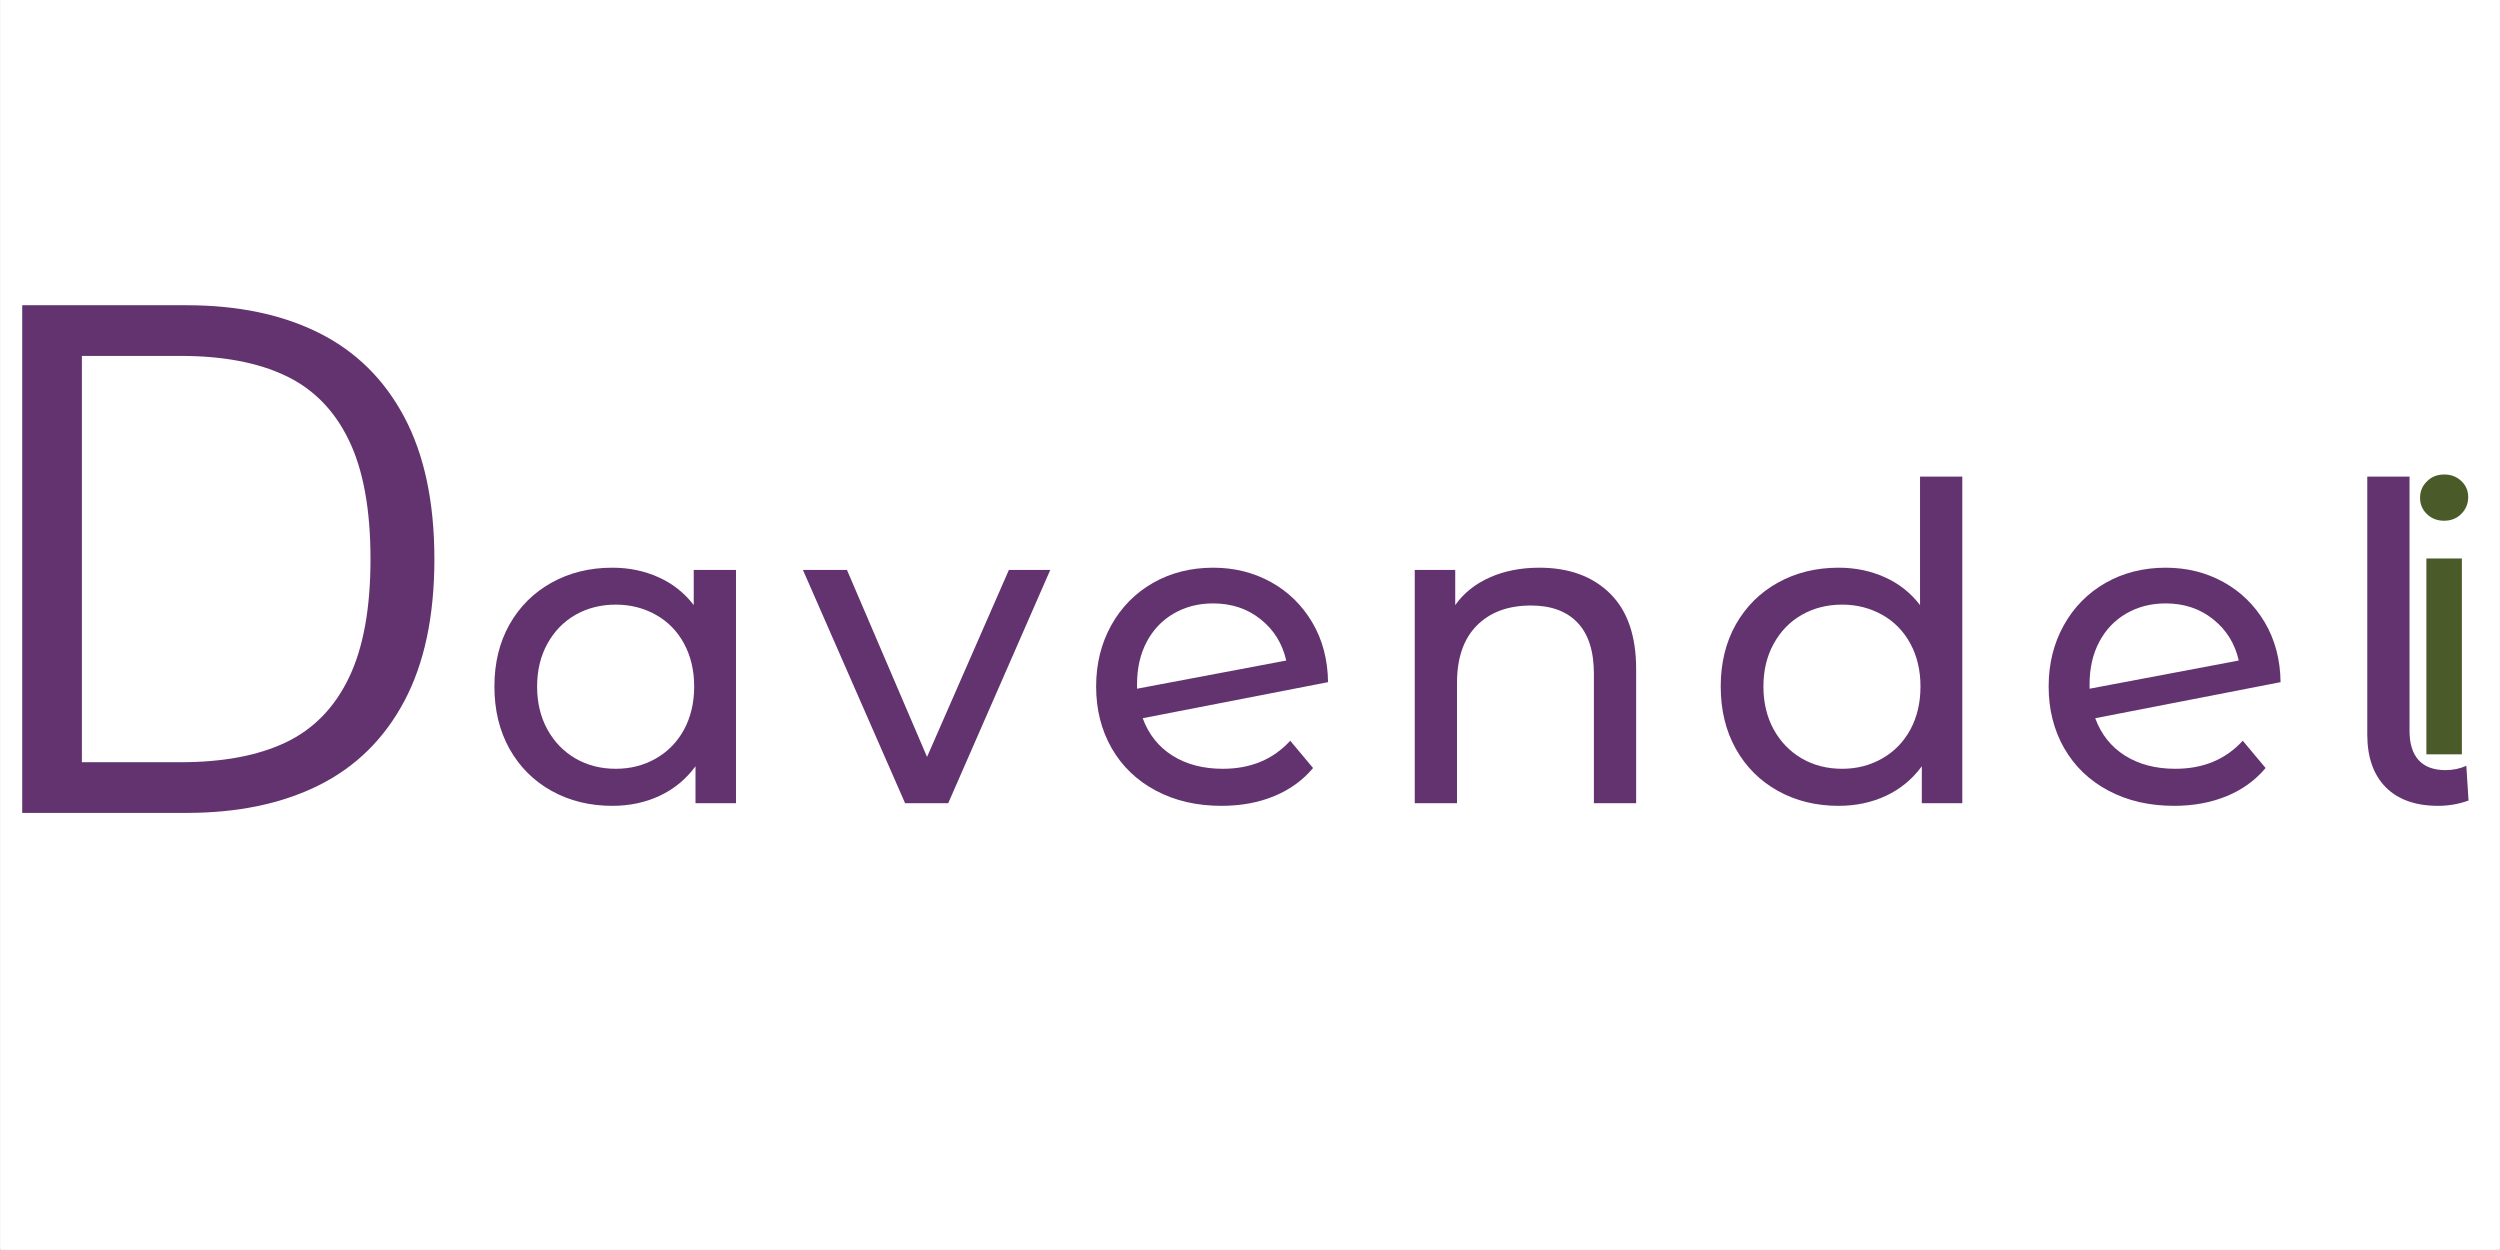
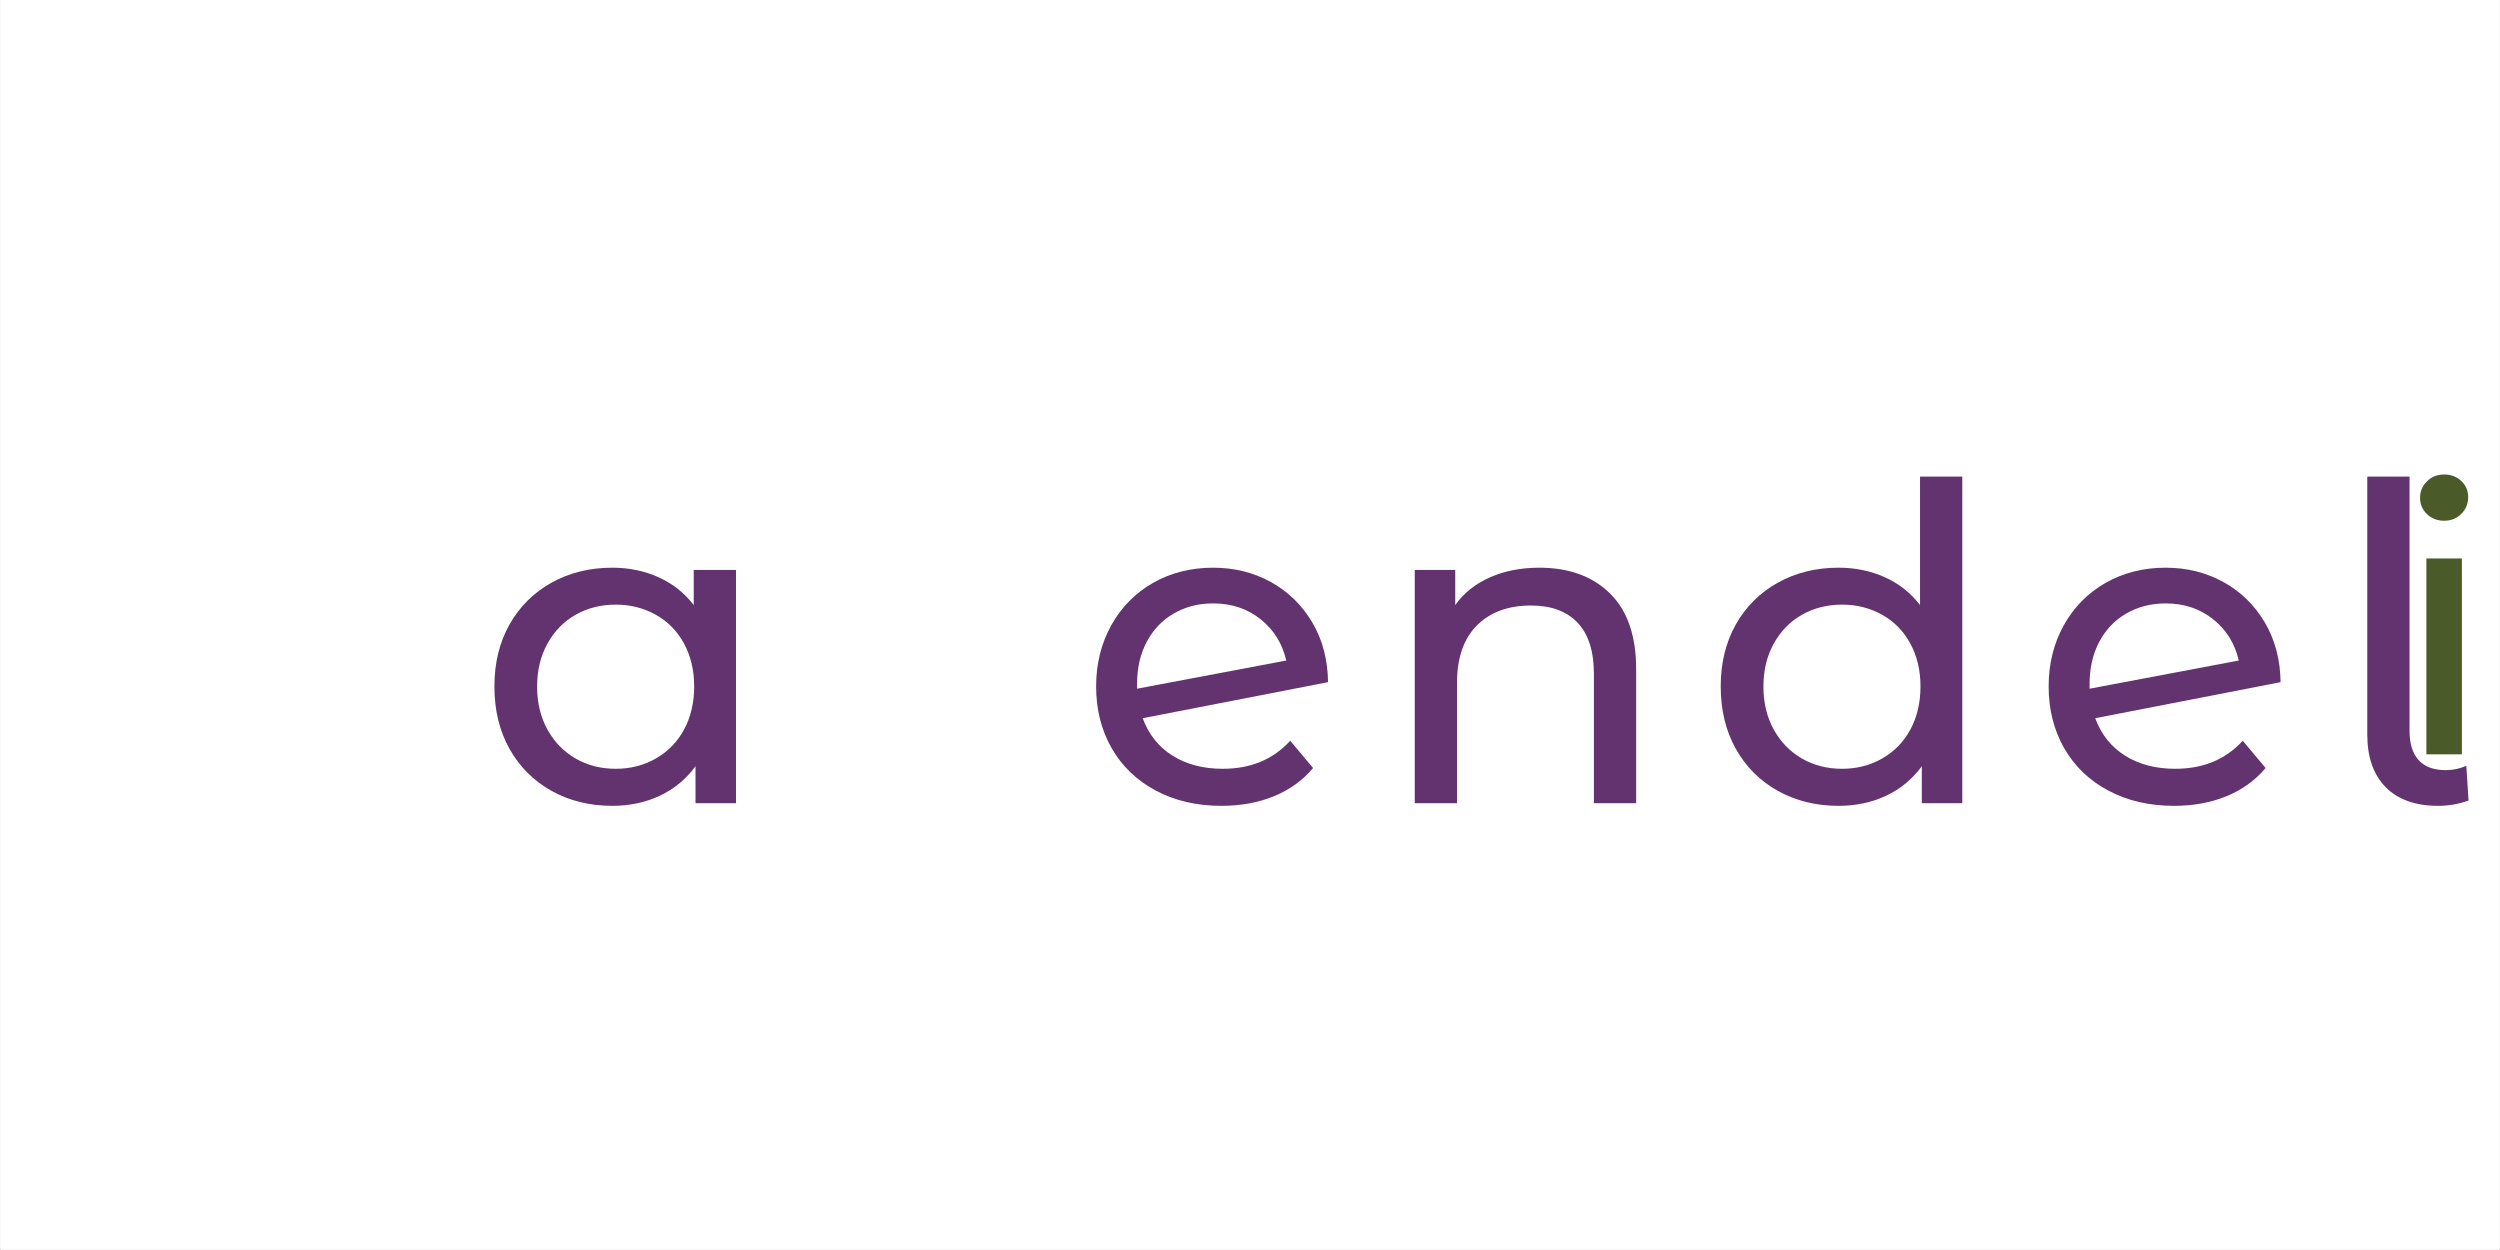
<svg xmlns="http://www.w3.org/2000/svg" width="6912" zoomAndPan="magnify" viewBox="0 0 5184 2592" height="3456" preserveAspectRatio="xMidYMid meet" version="1.0">
  <rect x="0" y="0" width="5184" height="2592" fill="#808080" stroke="none" />
  <defs>
    <clipPath id="de3adc8770">
      <path d="M 1 0 L 5183 0 L 5183 2591 L 1 2591 Z M 1 0 " clip-rule="nonzero" />
    </clipPath>
    <clipPath id="2596bf5045">
      <path d="M 192.508 1040.504 L 877 1040.504 L 877 1725 L 192.508 1725 Z M 192.508 1040.504 " clip-rule="nonzero" />
    </clipPath>
  </defs>
  <path fill="#ffffff" d="M 1 0 L 5183 0 L 5183 2591 L 1 2591 Z M 1 0 " fill-opacity="1" fill-rule="nonzero" />
  <path fill="#ffffff" d="M 1 0 L 5183 0 L 5183 2591 L 1 2591 Z M 1 0 " fill-opacity="1" fill-rule="nonzero" />
  <g clip-path="url(#de3adc8770)">
    <rect x="-518.4" width="6220.8" fill="#ffffff" y="-259.2" height="3110.4" fill-opacity="1" />
    <rect x="-518.4" width="6220.8" fill="#ffffff" y="-259.2" height="3110.4" fill-opacity="1" />
  </g>
  <g clip-path="url(#2596bf5045)">
    <path fill="#ffffff" d="M 857.395 1040.504 L 217.176 1040.504 C 203.547 1040.504 192.508 1051.547 192.508 1065.172 L 192.508 1705.395 C 192.508 1719.02 203.547 1730.004 217.176 1730.004 L 857.395 1730.004 C 870.965 1730.004 882.004 1718.965 882.004 1705.395 L 882.004 1065.172 C 882.004 1051.547 870.965 1040.504 857.395 1040.504 Z M 857.395 1040.504 " fill-opacity="1" fill-rule="nonzero" />
  </g>
  <path fill="#ffffff" d="M 4696.637 1677.527 C 4692.152 1677.527 4688.645 1676.32 4686.055 1673.848 C 4683.582 1671.43 4682.375 1668.098 4682.375 1663.957 C 4682.375 1659.988 4683.582 1656.77 4686.055 1654.297 C 4688.645 1651.707 4692.152 1650.387 4696.637 1650.387 C 4701.062 1650.387 4704.516 1651.652 4706.984 1654.066 C 4709.574 1656.539 4710.895 1659.758 4710.895 1663.727 C 4710.895 1667.867 4709.574 1671.258 4706.984 1673.848 C 4704.34 1676.32 4700.891 1677.527 4696.637 1677.527 Z M 4696.637 1677.527 " fill-opacity="1" fill-rule="nonzero" />
-   <path fill="#633370" d="M 386.457 632.918 C 493.008 632.918 584.551 652.008 661.082 690.188 C 737.734 728.367 796.844 786.676 838.418 864.992 C 879.934 943.191 900.75 1041.348 900.75 1159.398 C 900.75 1277.504 879.934 1375.602 838.418 1453.805 C 796.844 1532.004 737.734 1590.195 661.082 1628.379 C 584.551 1666.559 493.008 1685.648 386.457 1685.648 L 46.051 1685.648 L 46.051 632.918 Z M 374.266 1580.535 C 462.129 1580.535 534.812 1566.91 592.312 1539.598 C 649.93 1512.168 693.629 1467.488 723.414 1405.504 C 753.316 1343.574 768.266 1261.52 768.266 1159.398 C 768.266 1056.699 753.316 974.473 723.414 912.832 C 693.629 851.074 649.93 806.512 592.312 779.199 C 534.812 751.77 462.129 738.027 374.266 738.027 L 169.793 738.027 L 169.793 1580.535 Z M 374.266 1580.535 " fill-opacity="1" fill-rule="nonzero" />
  <path fill="#633370" d="M 1526.148 1181.766 L 1526.148 1665.469 L 1442.195 1665.469 L 1442.195 1588.875 C 1422.703 1615.555 1398.035 1635.969 1368.137 1650.059 C 1338.348 1664.031 1305.574 1670.988 1269.691 1670.988 C 1222.887 1670.988 1180.91 1660.637 1143.648 1639.938 C 1106.504 1619.238 1077.465 1590.199 1056.477 1552.766 C 1035.605 1515.391 1025.199 1472.262 1025.199 1423.504 C 1025.199 1374.914 1035.605 1332.074 1056.477 1294.93 C 1077.465 1257.84 1106.504 1228.918 1143.648 1208.219 C 1180.91 1187.516 1222.887 1177.168 1269.691 1177.168 C 1304.309 1177.168 1336.223 1183.781 1365.375 1196.949 C 1394.645 1210 1419.023 1229.262 1438.516 1254.68 L 1438.516 1181.766 Z M 1277.055 1594.164 C 1307.414 1594.164 1335.07 1587.035 1360.086 1572.777 C 1385.039 1558.516 1404.531 1538.504 1418.508 1512.746 C 1432.422 1486.867 1439.438 1457.082 1439.438 1423.504 C 1439.438 1390.094 1432.422 1360.48 1418.508 1334.719 C 1404.531 1308.844 1385.039 1288.891 1360.086 1274.918 C 1335.07 1260.832 1307.414 1253.758 1277.055 1253.758 C 1245.887 1253.758 1218 1260.832 1193.332 1274.918 C 1168.777 1288.891 1149.398 1308.844 1135.141 1334.719 C 1120.879 1360.48 1113.75 1390.094 1113.75 1423.504 C 1113.75 1457.082 1120.879 1486.867 1135.141 1512.746 C 1149.398 1538.504 1168.777 1558.516 1193.332 1572.777 C 1218 1587.035 1245.887 1594.164 1277.055 1594.164 Z M 1277.055 1594.164 " fill-opacity="1" fill-rule="nonzero" />
-   <path fill="#633370" d="M 2177.844 1181.766 L 1966.238 1665.469 L 1876.77 1665.469 L 1664.934 1181.766 L 1756.246 1181.766 L 1922.309 1569.555 L 2092.051 1181.766 Z M 2177.844 1181.766 " fill-opacity="1" fill-rule="nonzero" />
  <path fill="#633370" d="M 2535.57 1594.164 C 2593.359 1594.164 2639.996 1574.789 2675.414 1535.977 L 2722.797 1592.555 C 2701.465 1618.027 2674.496 1637.523 2641.836 1650.977 C 2609.289 1664.316 2573.062 1670.988 2533.043 1670.988 C 2481.809 1670.988 2436.441 1660.523 2396.879 1639.477 C 2357.316 1618.488 2326.727 1589.105 2305.105 1551.387 C 2283.602 1513.664 2272.906 1471.055 2272.906 1423.504 C 2272.906 1376.754 2283.312 1334.492 2304.188 1296.77 C 2325.176 1259.047 2354.098 1229.723 2390.898 1208.676 C 2427.816 1187.691 2469.387 1177.168 2515.562 1177.168 C 2559.379 1177.168 2599.285 1187.059 2635.164 1206.836 C 2671.043 1226.617 2699.621 1254.449 2720.957 1290.328 C 2742.23 1326.211 2753.215 1367.609 2753.848 1414.531 L 2369.508 1489.285 C 2381.758 1522.75 2402.285 1548.566 2431.148 1566.797 C 2460.129 1585.082 2494.918 1594.164 2535.57 1594.164 Z M 2515.562 1251.227 C 2485.199 1251.227 2457.945 1258.242 2433.91 1272.16 C 2409.816 1286.133 2391.129 1305.738 2377.789 1331.039 C 2364.449 1356.227 2357.777 1385.551 2357.777 1419.133 L 2357.777 1428.102 L 2667.137 1369.68 C 2659.141 1334.434 2641.434 1305.914 2614.004 1284.121 C 2586.691 1262.211 2553.855 1251.227 2515.562 1251.227 Z M 2515.562 1251.227 " fill-opacity="1" fill-rule="nonzero" />
  <path fill="#633370" d="M 3191.918 1177.168 C 3253.387 1177.168 3302.207 1194.992 3338.434 1230.527 C 3374.602 1266.121 3392.715 1318.332 3392.715 1387.16 L 3392.715 1665.469 L 3305.082 1665.469 L 3305.082 1397.051 C 3305.082 1350.305 3293.812 1315.055 3271.27 1291.25 C 3248.73 1267.5 3216.531 1255.598 3174.668 1255.598 C 3127.117 1255.598 3089.625 1269.516 3062.195 1297.23 C 3034.883 1324.828 3021.254 1364.562 3021.254 1416.371 L 3021.254 1665.469 L 2933.625 1665.469 L 2933.625 1181.766 L 3017.574 1181.766 L 3017.574 1254.68 C 3035.172 1229.84 3059.035 1210.746 3089.105 1197.406 C 3119.297 1183.953 3153.566 1177.168 3191.918 1177.168 Z M 3191.918 1177.168 " fill-opacity="1" fill-rule="nonzero" />
  <path fill="#633370" d="M 4069.027 988.332 L 4069.027 1665.469 L 3985.074 1665.469 L 3985.074 1588.875 C 3965.582 1615.555 3940.914 1635.969 3911.016 1650.059 C 3881.227 1664.031 3848.453 1670.988 3812.57 1670.988 C 3765.766 1670.988 3723.789 1660.637 3686.527 1639.938 C 3649.383 1619.238 3620.344 1590.199 3599.355 1552.766 C 3578.484 1515.391 3568.078 1472.262 3568.078 1423.504 C 3568.078 1374.914 3578.484 1332.074 3599.355 1294.93 C 3620.344 1257.84 3649.383 1228.918 3686.527 1208.219 C 3723.789 1187.516 3765.766 1177.168 3812.57 1177.168 C 3847.188 1177.168 3879.102 1183.781 3908.254 1196.949 C 3937.523 1210 3961.902 1229.262 3981.395 1254.68 L 3981.395 988.332 Z M 3819.934 1594.164 C 3850.293 1594.164 3877.949 1587.035 3902.965 1572.777 C 3927.918 1558.516 3947.414 1538.504 3961.387 1512.746 C 3975.301 1486.867 3982.316 1457.082 3982.316 1423.504 C 3982.316 1390.094 3975.301 1360.48 3961.387 1334.719 C 3947.414 1308.844 3927.918 1288.891 3902.965 1274.918 C 3877.949 1260.832 3850.293 1253.758 3819.934 1253.758 C 3788.766 1253.758 3760.879 1260.832 3736.211 1274.918 C 3711.656 1288.891 3692.277 1308.844 3678.02 1334.719 C 3663.758 1360.48 3656.629 1390.094 3656.629 1423.504 C 3656.629 1457.082 3663.758 1486.867 3678.02 1512.746 C 3692.277 1538.504 3711.656 1558.516 3736.211 1572.777 C 3760.879 1587.035 3788.766 1594.164 3819.934 1594.164 Z M 3819.934 1594.164 " fill-opacity="1" fill-rule="nonzero" />
  <path fill="#633370" d="M 4510.73 1594.164 C 4568.52 1594.164 4615.152 1574.789 4650.57 1535.977 L 4697.953 1592.555 C 4676.621 1618.027 4649.652 1637.523 4616.992 1650.977 C 4584.445 1664.316 4548.219 1670.988 4508.199 1670.988 C 4456.965 1670.988 4411.598 1660.523 4372.035 1639.477 C 4332.477 1618.488 4301.883 1589.105 4280.266 1551.387 C 4258.758 1513.664 4248.062 1471.055 4248.062 1423.504 C 4248.062 1376.754 4258.473 1334.492 4279.344 1296.77 C 4300.332 1259.047 4329.254 1229.723 4366.055 1208.676 C 4402.973 1187.691 4444.547 1177.168 4490.719 1177.168 C 4534.535 1177.168 4574.441 1187.059 4610.32 1206.836 C 4646.203 1226.617 4674.781 1254.449 4696.113 1290.328 C 4717.387 1326.211 4728.371 1367.609 4729.004 1414.531 L 4344.664 1489.285 C 4356.914 1522.75 4377.441 1548.566 4406.309 1566.797 C 4435.289 1585.082 4470.074 1594.164 4510.73 1594.164 Z M 4490.719 1251.227 C 4460.359 1251.227 4433.102 1258.242 4409.066 1272.16 C 4384.973 1286.133 4366.285 1305.738 4352.945 1331.039 C 4339.605 1356.227 4332.934 1385.551 4332.934 1419.133 L 4332.934 1428.102 L 4642.293 1369.68 C 4634.301 1334.434 4616.59 1305.914 4589.16 1284.121 C 4561.848 1262.211 4529.016 1251.227 4490.719 1251.227 Z M 4490.719 1251.227 " fill-opacity="1" fill-rule="nonzero" />
  <path fill="#633370" d="M 5055.754 1670.988 C 5008.832 1670.988 4972.551 1658.105 4946.961 1632.348 C 4921.488 1606.473 4908.781 1570.016 4908.781 1523.094 L 4908.781 988.332 L 4996.414 988.332 L 4996.414 1515.734 C 4996.414 1541.953 5002.621 1562.082 5015.043 1575.996 C 5027.578 1589.969 5046.324 1596.926 5071.164 1596.926 C 5086.461 1596.926 5100.836 1593.938 5114.176 1587.957 L 5118.773 1659.949 C 5098.648 1667.309 5077.66 1670.988 5055.754 1670.988 Z M 5055.754 1670.988 " fill-opacity="1" fill-rule="nonzero" />
  <path fill="#4a5b29" d="M 5031.344 1158.012 L 5104.945 1158.012 L 5104.945 1564.199 L 5031.344 1564.199 Z M 5068.145 1079.809 C 5053.887 1079.809 5041.984 1075.211 5032.496 1066.008 C 5022.949 1056.809 5018.234 1045.539 5018.234 1032.199 C 5018.234 1018.859 5022.949 1007.531 5032.496 998.16 C 5041.984 988.672 5053.887 983.898 5068.145 983.898 C 5082.406 983.898 5094.25 988.441 5103.797 997.469 C 5113.285 1006.383 5118.059 1017.422 5118.059 1030.59 C 5118.059 1044.391 5113.285 1056.062 5103.797 1065.551 C 5094.25 1075.094 5082.406 1079.809 5068.145 1079.809 Z M 5068.145 1079.809 " fill-opacity="1" fill-rule="nonzero" />
</svg>